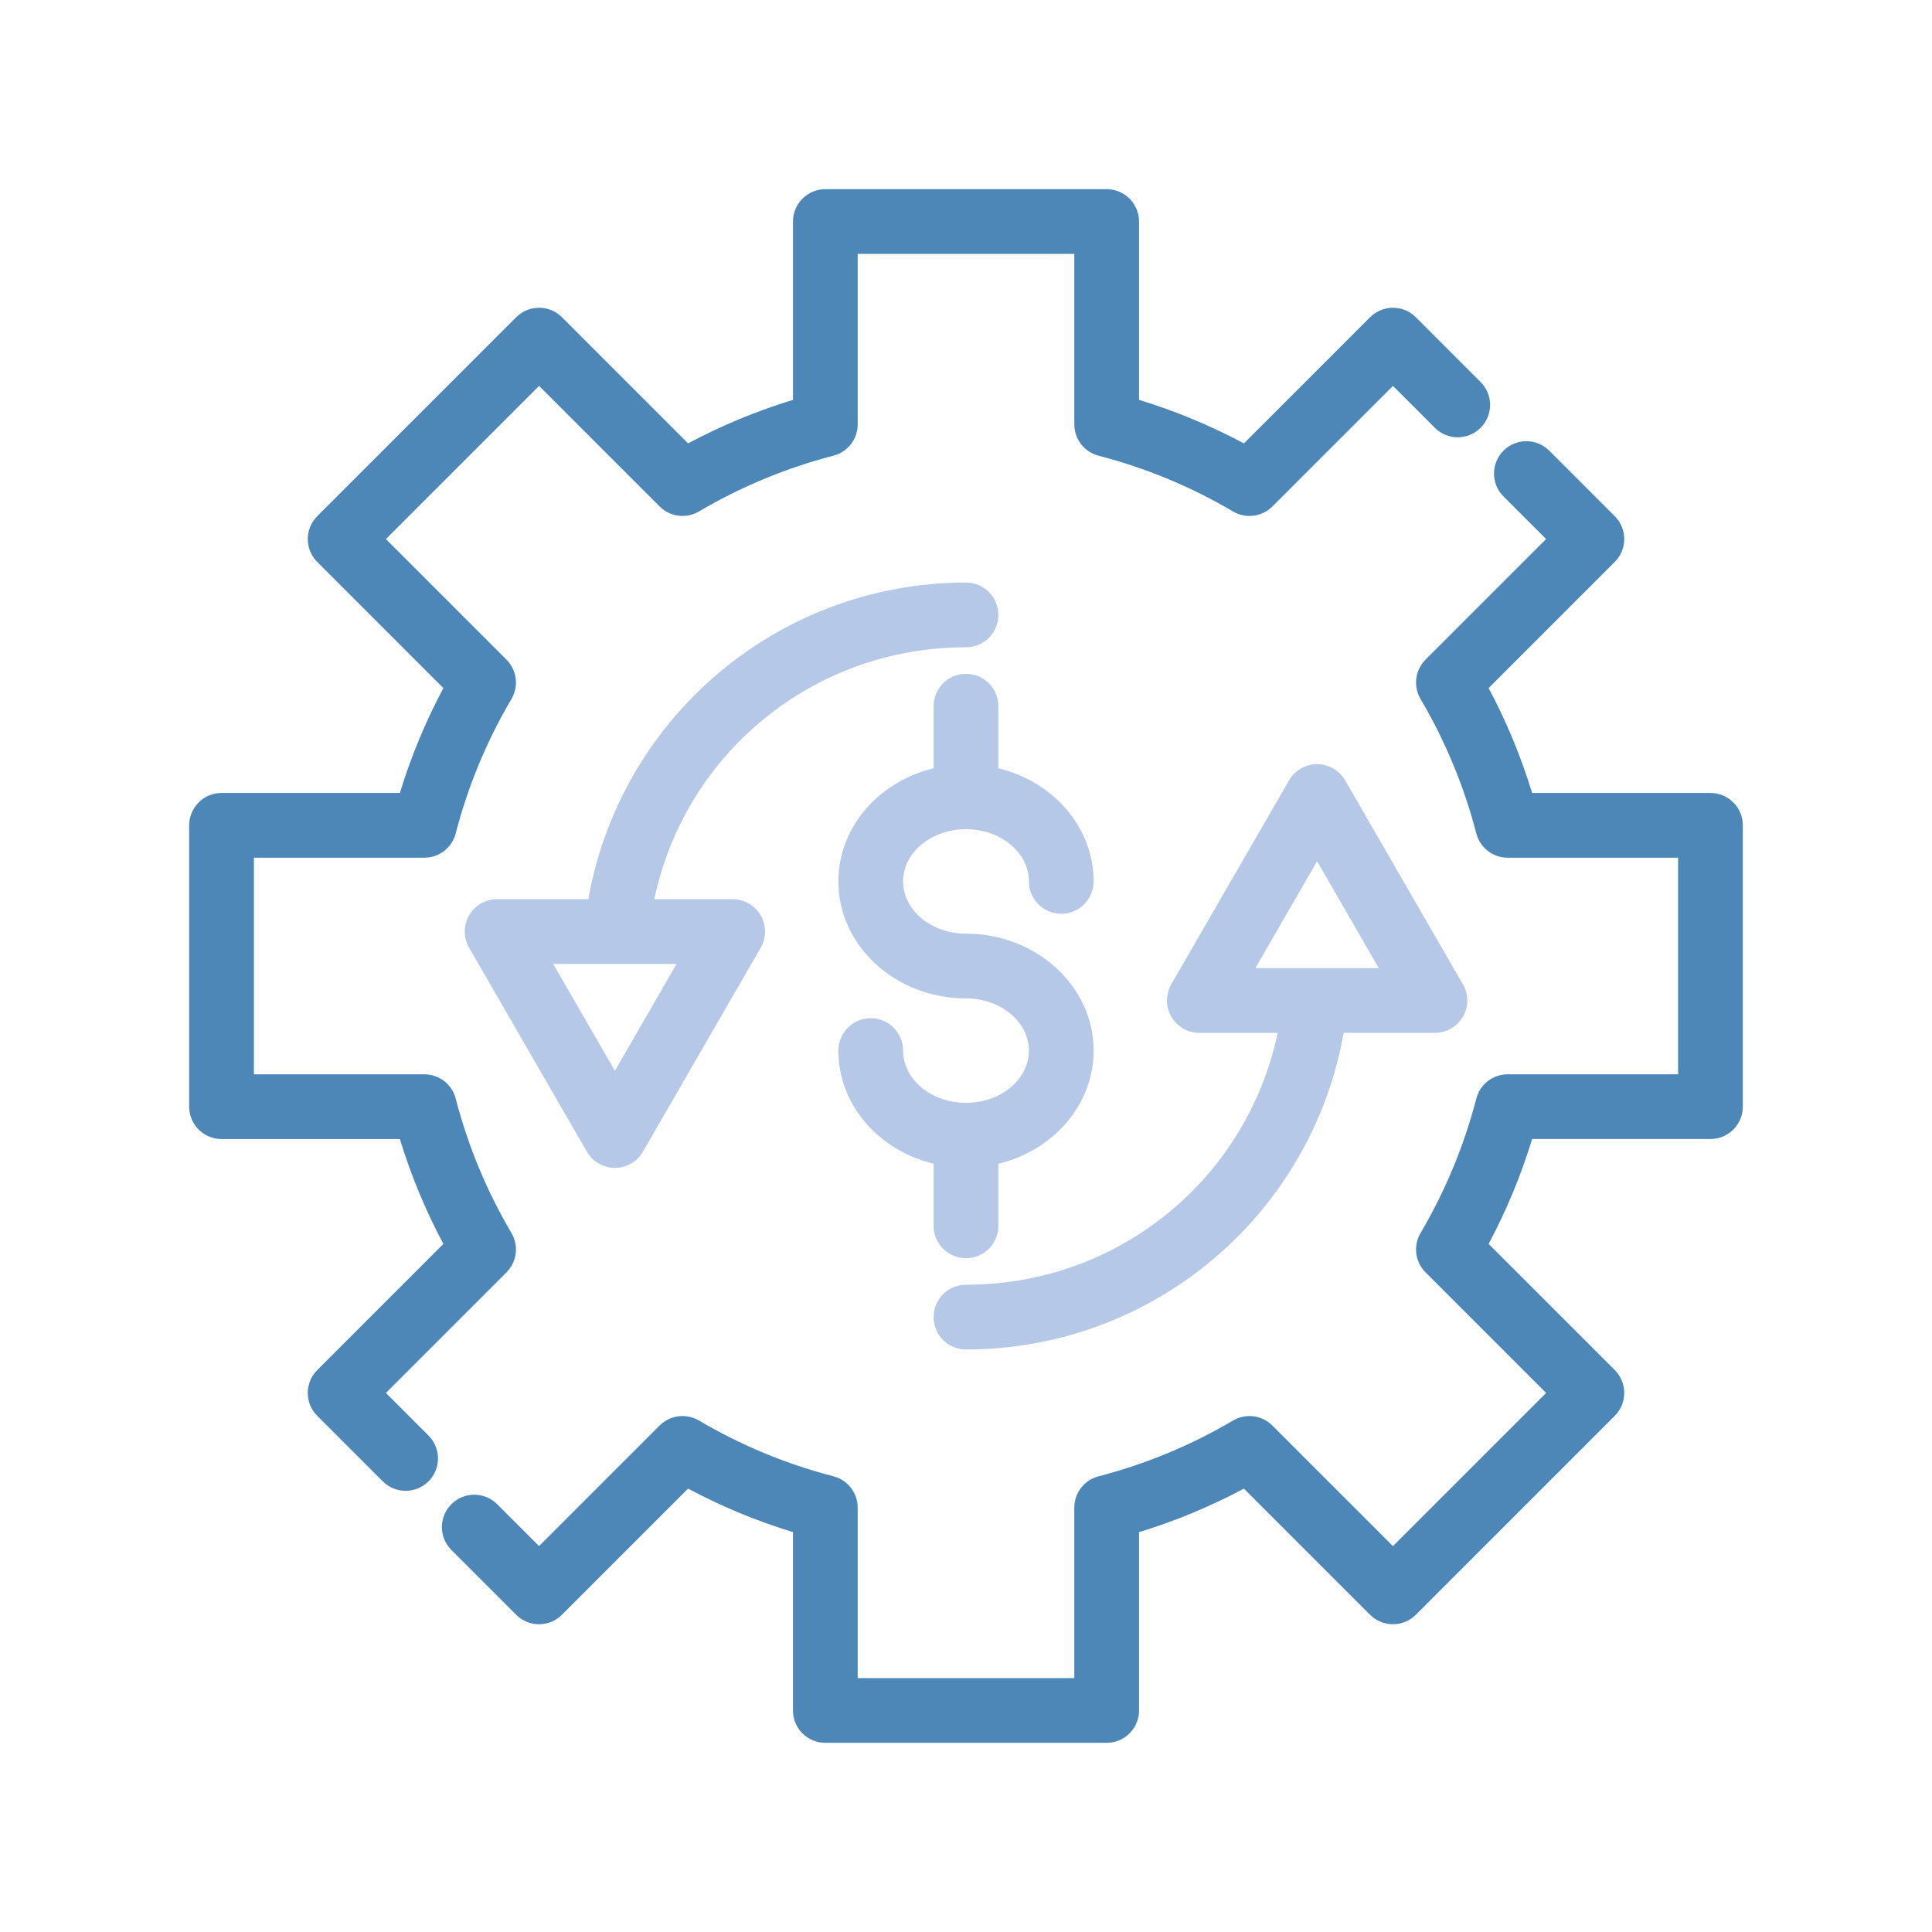
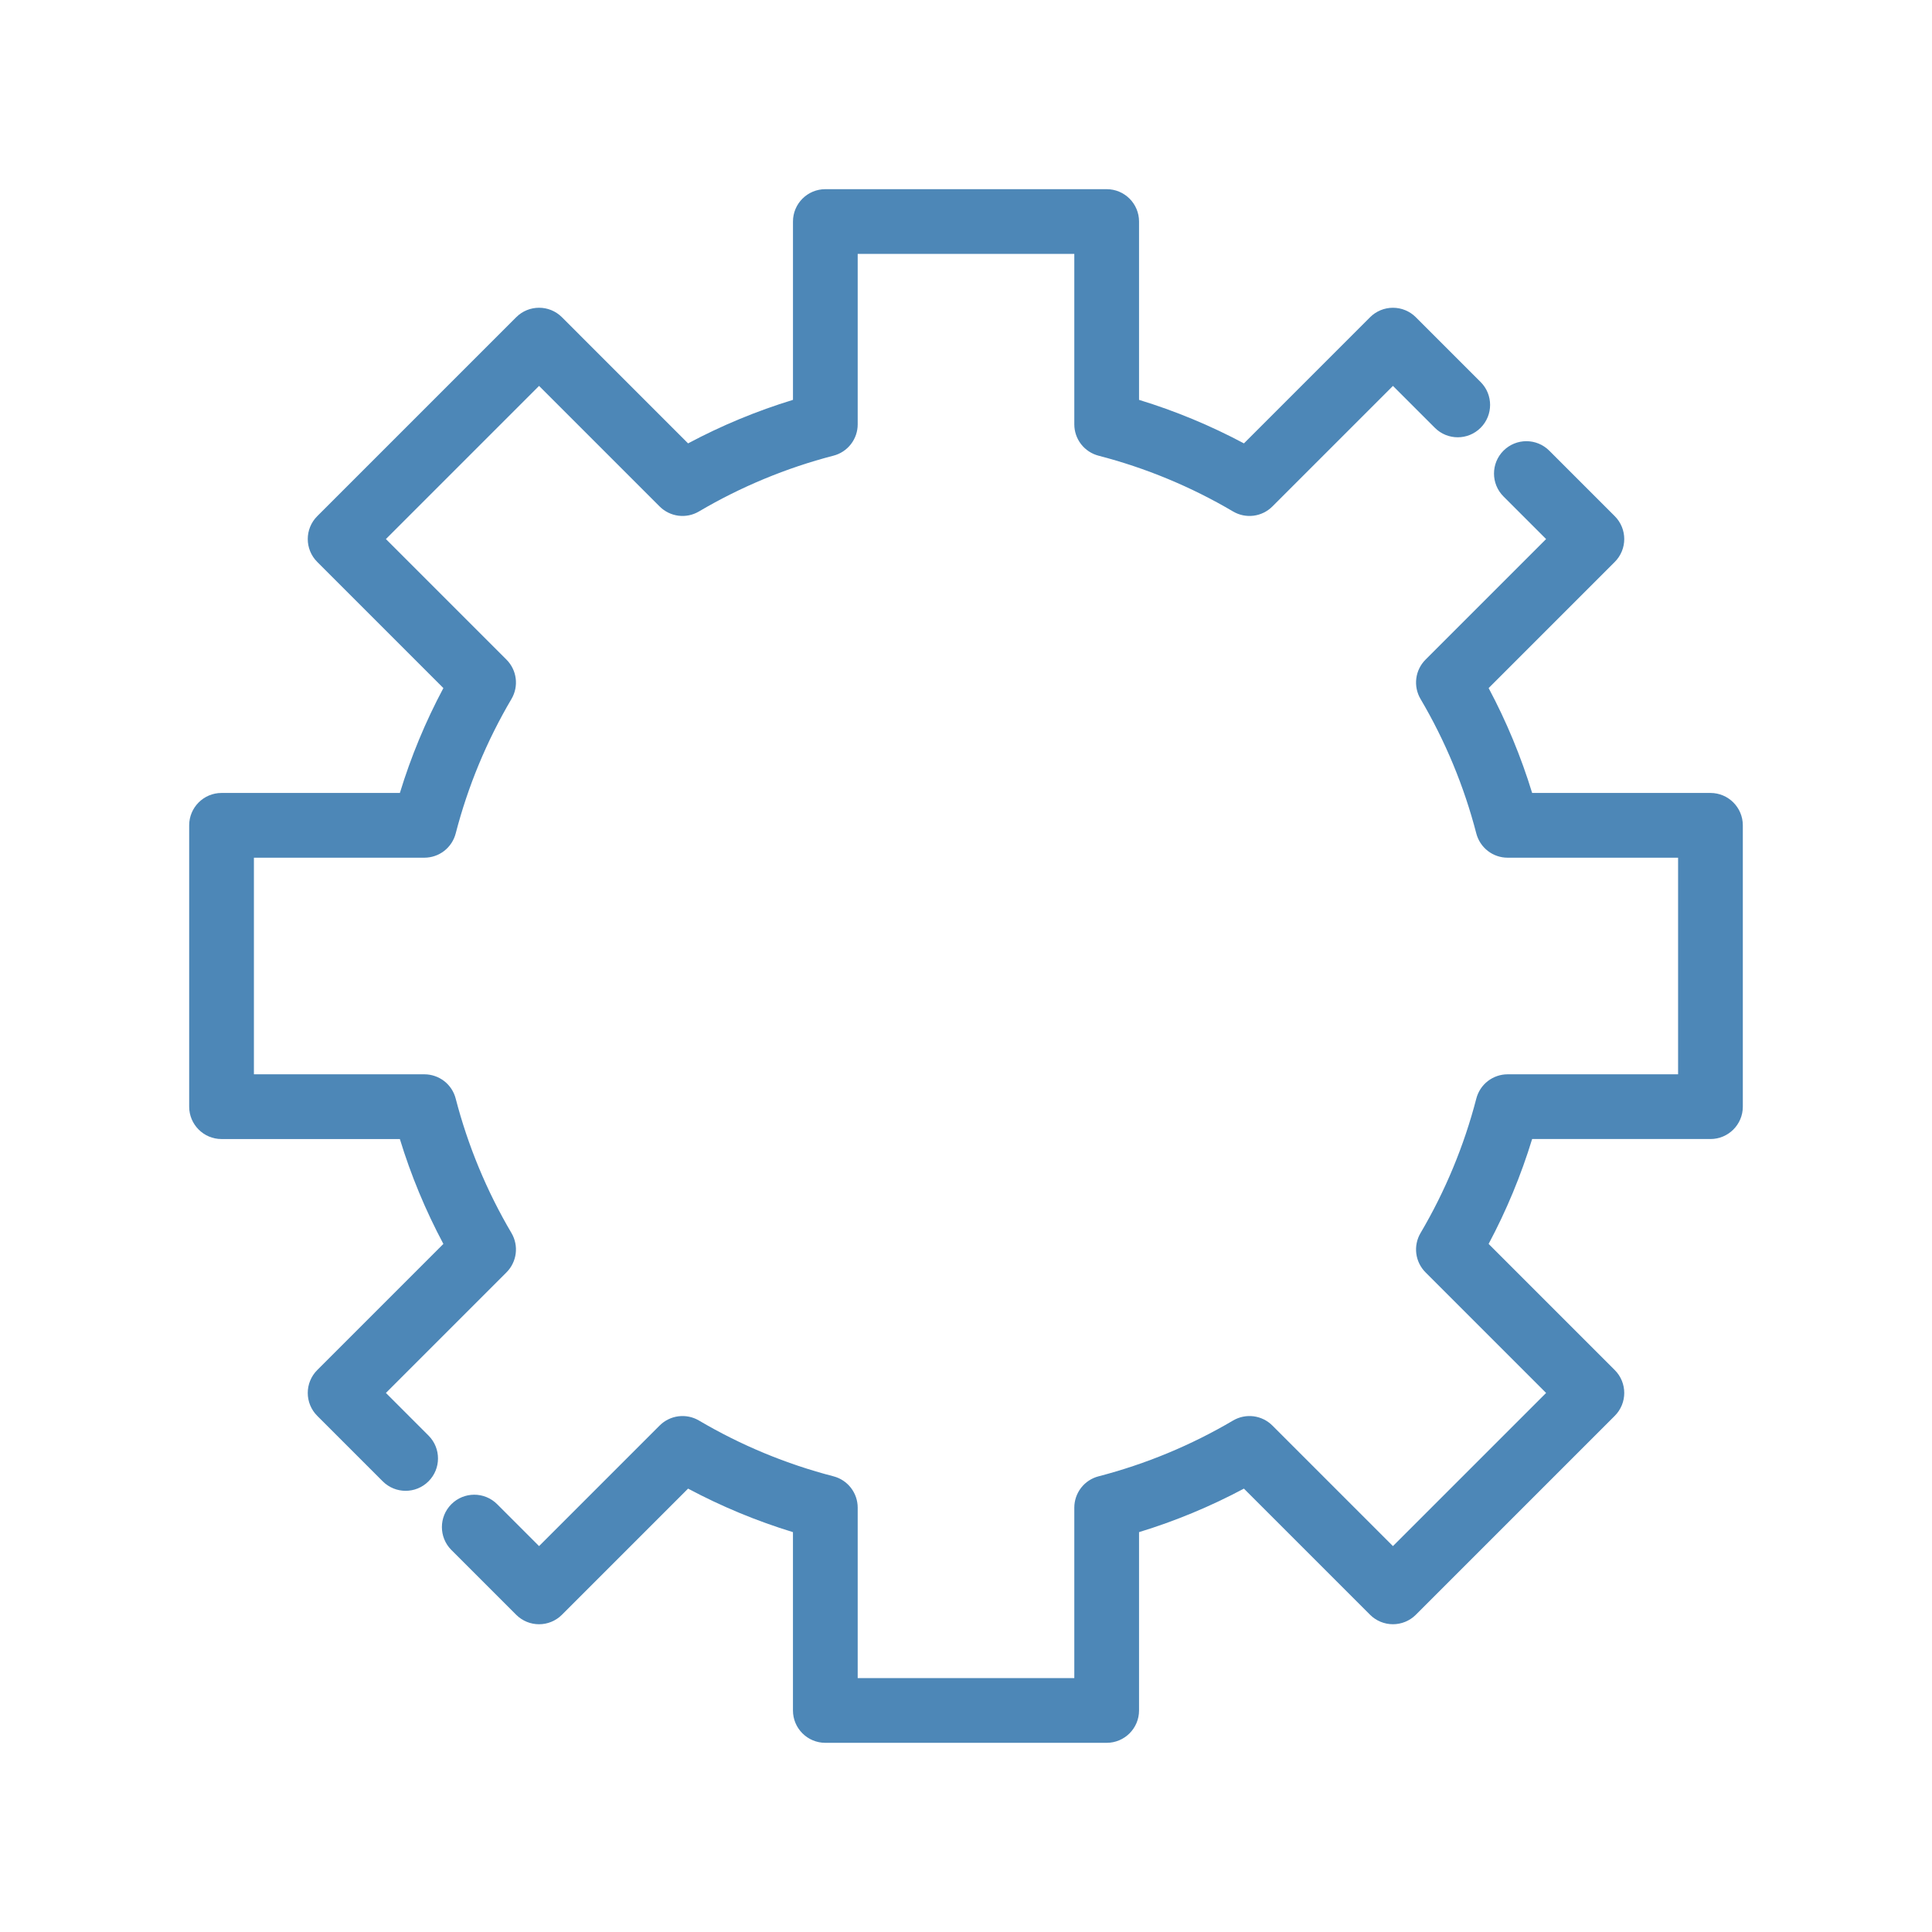
<svg xmlns="http://www.w3.org/2000/svg" width="120" height="120" viewBox="0 0 120 120" fill="none">
  <path d="M106.24 49.252H95.164C94.475 46.999 93.57 44.817 92.462 42.738L100.296 34.903C101.081 34.118 101.081 32.845 100.296 32.06L96.228 27.992C95.443 27.207 94.17 27.207 93.384 27.992C92.599 28.777 92.599 30.05 93.384 30.835L96.031 33.482L88.542 40.971C88.227 41.286 88.025 41.697 87.969 42.139C87.913 42.581 88.005 43.029 88.231 43.413C89.769 46.023 90.936 48.835 91.696 51.767C91.808 52.198 92.06 52.58 92.412 52.853C92.764 53.126 93.197 53.274 93.643 53.273H104.229V66.727H93.643C93.197 66.727 92.765 66.875 92.412 67.147C92.06 67.42 91.808 67.802 91.697 68.233C90.936 71.166 89.77 73.978 88.231 76.588C88.005 76.972 87.913 77.42 87.969 77.862C88.026 78.304 88.227 78.714 88.542 79.029L96.031 86.519L86.518 96.031L79.029 88.542C78.714 88.227 78.304 88.026 77.862 87.969C77.42 87.913 76.972 88.005 76.588 88.231C73.978 89.77 71.166 90.936 68.233 91.697C67.802 91.808 67.42 92.06 67.147 92.412C66.875 92.765 66.727 93.198 66.727 93.643V104.229H53.273V93.643C53.273 92.727 52.654 91.926 51.767 91.696C48.834 90.936 46.023 89.769 43.413 88.231C43.029 88.005 42.581 87.913 42.139 87.969C41.697 88.025 41.286 88.227 40.971 88.542L33.482 96.031L30.879 93.428C30.094 92.643 28.821 92.643 28.036 93.428C27.251 94.213 27.251 95.487 28.036 96.272L32.06 100.296C32.845 101.081 34.118 101.081 34.903 100.296L42.738 92.461C44.817 93.57 46.999 94.475 49.252 95.164V106.24C49.252 107.35 50.153 108.25 51.263 108.25H68.737C69.847 108.25 70.748 107.35 70.748 106.24V95.164C73.001 94.475 75.183 93.57 77.262 92.461L85.097 100.296C85.474 100.673 85.985 100.884 86.518 100.884C87.051 100.884 87.563 100.673 87.94 100.296L100.296 87.94C101.081 87.155 101.081 85.882 100.296 85.097L92.461 77.262C93.57 75.183 94.475 73.001 95.164 70.747H106.24C107.35 70.747 108.25 69.847 108.25 68.737V51.263C108.25 50.153 107.35 49.252 106.24 49.252ZM23.969 86.518L31.458 79.029C31.773 78.714 31.974 78.303 32.031 77.861C32.087 77.419 31.995 76.971 31.769 76.587C30.23 73.978 29.064 71.165 28.303 68.233C28.192 67.802 27.94 67.42 27.588 67.147C27.235 66.875 26.802 66.727 26.357 66.727H15.771V53.273H26.357C26.803 53.273 27.236 53.125 27.588 52.853C27.94 52.58 28.192 52.198 28.304 51.767C29.064 48.834 30.23 46.023 31.769 43.413C31.995 43.029 32.087 42.581 32.031 42.139C31.975 41.697 31.773 41.286 31.458 40.971L23.969 33.482L33.482 23.969L40.971 31.458C41.286 31.773 41.697 31.974 42.139 32.031C42.581 32.087 43.029 31.995 43.413 31.768C46.023 30.23 48.835 29.064 51.767 28.303C52.198 28.192 52.58 27.94 52.853 27.587C53.126 27.235 53.274 26.802 53.273 26.357V15.771H66.727V26.357C66.727 26.803 66.875 27.236 67.147 27.588C67.42 27.94 67.802 28.192 68.233 28.304C71.166 29.064 73.978 30.23 76.588 31.769C76.972 31.995 77.42 32.087 77.862 32.031C78.304 31.975 78.715 31.773 79.03 31.458L86.519 23.969L89.121 26.571C89.906 27.357 91.179 27.357 91.964 26.571C92.749 25.786 92.749 24.513 91.964 23.728L87.94 19.704C87.563 19.327 87.052 19.116 86.519 19.116C85.985 19.116 85.474 19.327 85.097 19.704L77.263 27.539C75.183 26.43 73.001 25.525 70.748 24.836V13.76C70.748 12.65 69.848 11.75 68.737 11.75H51.263C50.153 11.75 49.253 12.65 49.253 13.76V24.836C46.999 25.525 44.818 26.43 42.738 27.539L34.904 19.704C34.119 18.919 32.846 18.919 32.061 19.704L19.705 32.06C18.919 32.845 18.919 34.118 19.705 34.903L27.539 42.738C26.43 44.817 25.525 46.999 24.837 49.252H13.76C12.65 49.252 11.75 50.153 11.75 51.263V68.737C11.75 69.847 12.65 70.748 13.76 70.748H24.836C25.525 73.001 26.43 75.183 27.539 77.262L19.704 85.097C19.327 85.474 19.115 85.985 19.115 86.518C19.115 87.052 19.327 87.563 19.704 87.94L23.772 92.008C24.165 92.401 24.679 92.597 25.194 92.597C25.708 92.597 26.223 92.401 26.615 92.008C27.401 91.223 27.401 89.95 26.615 89.165L23.969 86.518Z" fill="#4D87B7" />
-   <path d="M63.907 65.256C63.907 63.467 62.154 62.012 60 62.012C55.628 62.012 52.072 58.753 52.072 54.747C52.072 51.377 54.588 48.537 57.989 47.719V43.863C57.989 42.753 58.889 41.853 60 41.853C61.11 41.853 62.01 42.753 62.01 43.863V47.719C65.411 48.537 67.927 51.377 67.927 54.747C67.927 55.857 67.027 56.757 65.917 56.757C64.807 56.757 63.907 55.857 63.907 54.747C63.907 52.958 62.154 51.503 60 51.503C57.845 51.503 56.093 52.958 56.093 54.747C56.093 56.535 57.845 57.991 60 57.991C64.371 57.991 67.927 61.25 67.927 65.256C67.927 68.625 65.411 71.466 62.01 72.283V76.139C62.01 77.25 61.11 78.15 60 78.15C58.889 78.15 57.989 77.25 57.989 76.139V72.283C54.588 71.466 52.072 68.625 52.072 65.256C52.072 64.145 52.972 63.245 54.082 63.245C55.193 63.245 56.093 64.145 56.093 65.256C56.093 67.044 57.845 68.5 60 68.5C62.154 68.5 63.907 67.044 63.907 65.256ZM57.989 81.808C57.989 80.698 58.889 79.798 60 79.798C69.486 79.798 77.448 73.211 79.359 64.152H74.492C74.139 64.152 73.792 64.059 73.486 63.883C73.181 63.706 72.927 63.452 72.751 63.147C72.574 62.841 72.481 62.494 72.481 62.142C72.481 61.789 72.574 61.442 72.751 61.136L80.066 48.468C80.242 48.162 80.496 47.909 80.802 47.732C81.107 47.556 81.454 47.463 81.807 47.463C82.16 47.463 82.506 47.556 82.812 47.732C83.118 47.909 83.371 48.162 83.548 48.468L90.803 61.032C91.021 61.361 91.137 61.747 91.136 62.142C91.136 63.252 90.236 64.152 89.126 64.152H83.455C82.547 69.309 79.96 74.031 76.049 77.6C71.653 81.61 65.954 83.819 60 83.819C58.889 83.819 57.989 82.919 57.989 81.808ZM77.974 60.131H85.639L81.807 53.494L77.974 60.131ZM40.641 55.85H45.508C45.86 55.851 46.207 55.944 46.513 56.12C46.818 56.297 47.072 56.55 47.248 56.856C47.425 57.161 47.518 57.508 47.518 57.861C47.518 58.214 47.425 58.56 47.249 58.866L39.934 71.534C39.757 71.84 39.503 72.094 39.198 72.27C38.892 72.446 38.545 72.539 38.193 72.539C37.84 72.539 37.493 72.446 37.188 72.27C36.882 72.094 36.628 71.84 36.452 71.534L29.137 58.866C28.96 58.56 28.867 58.214 28.867 57.861C28.867 57.508 28.96 57.161 29.137 56.856C29.313 56.55 29.567 56.296 29.872 56.12C30.178 55.943 30.525 55.85 30.878 55.85H36.544C37.452 50.693 40.04 45.971 43.951 42.403C48.346 38.392 54.046 36.184 60 36.184C61.11 36.184 62.01 37.084 62.01 38.194C62.01 39.304 61.11 40.204 60 40.204C50.514 40.204 42.551 46.791 40.641 55.85ZM42.025 59.871H34.36L38.193 66.509L42.025 59.871Z" fill="#B5C8E7" />
</svg>